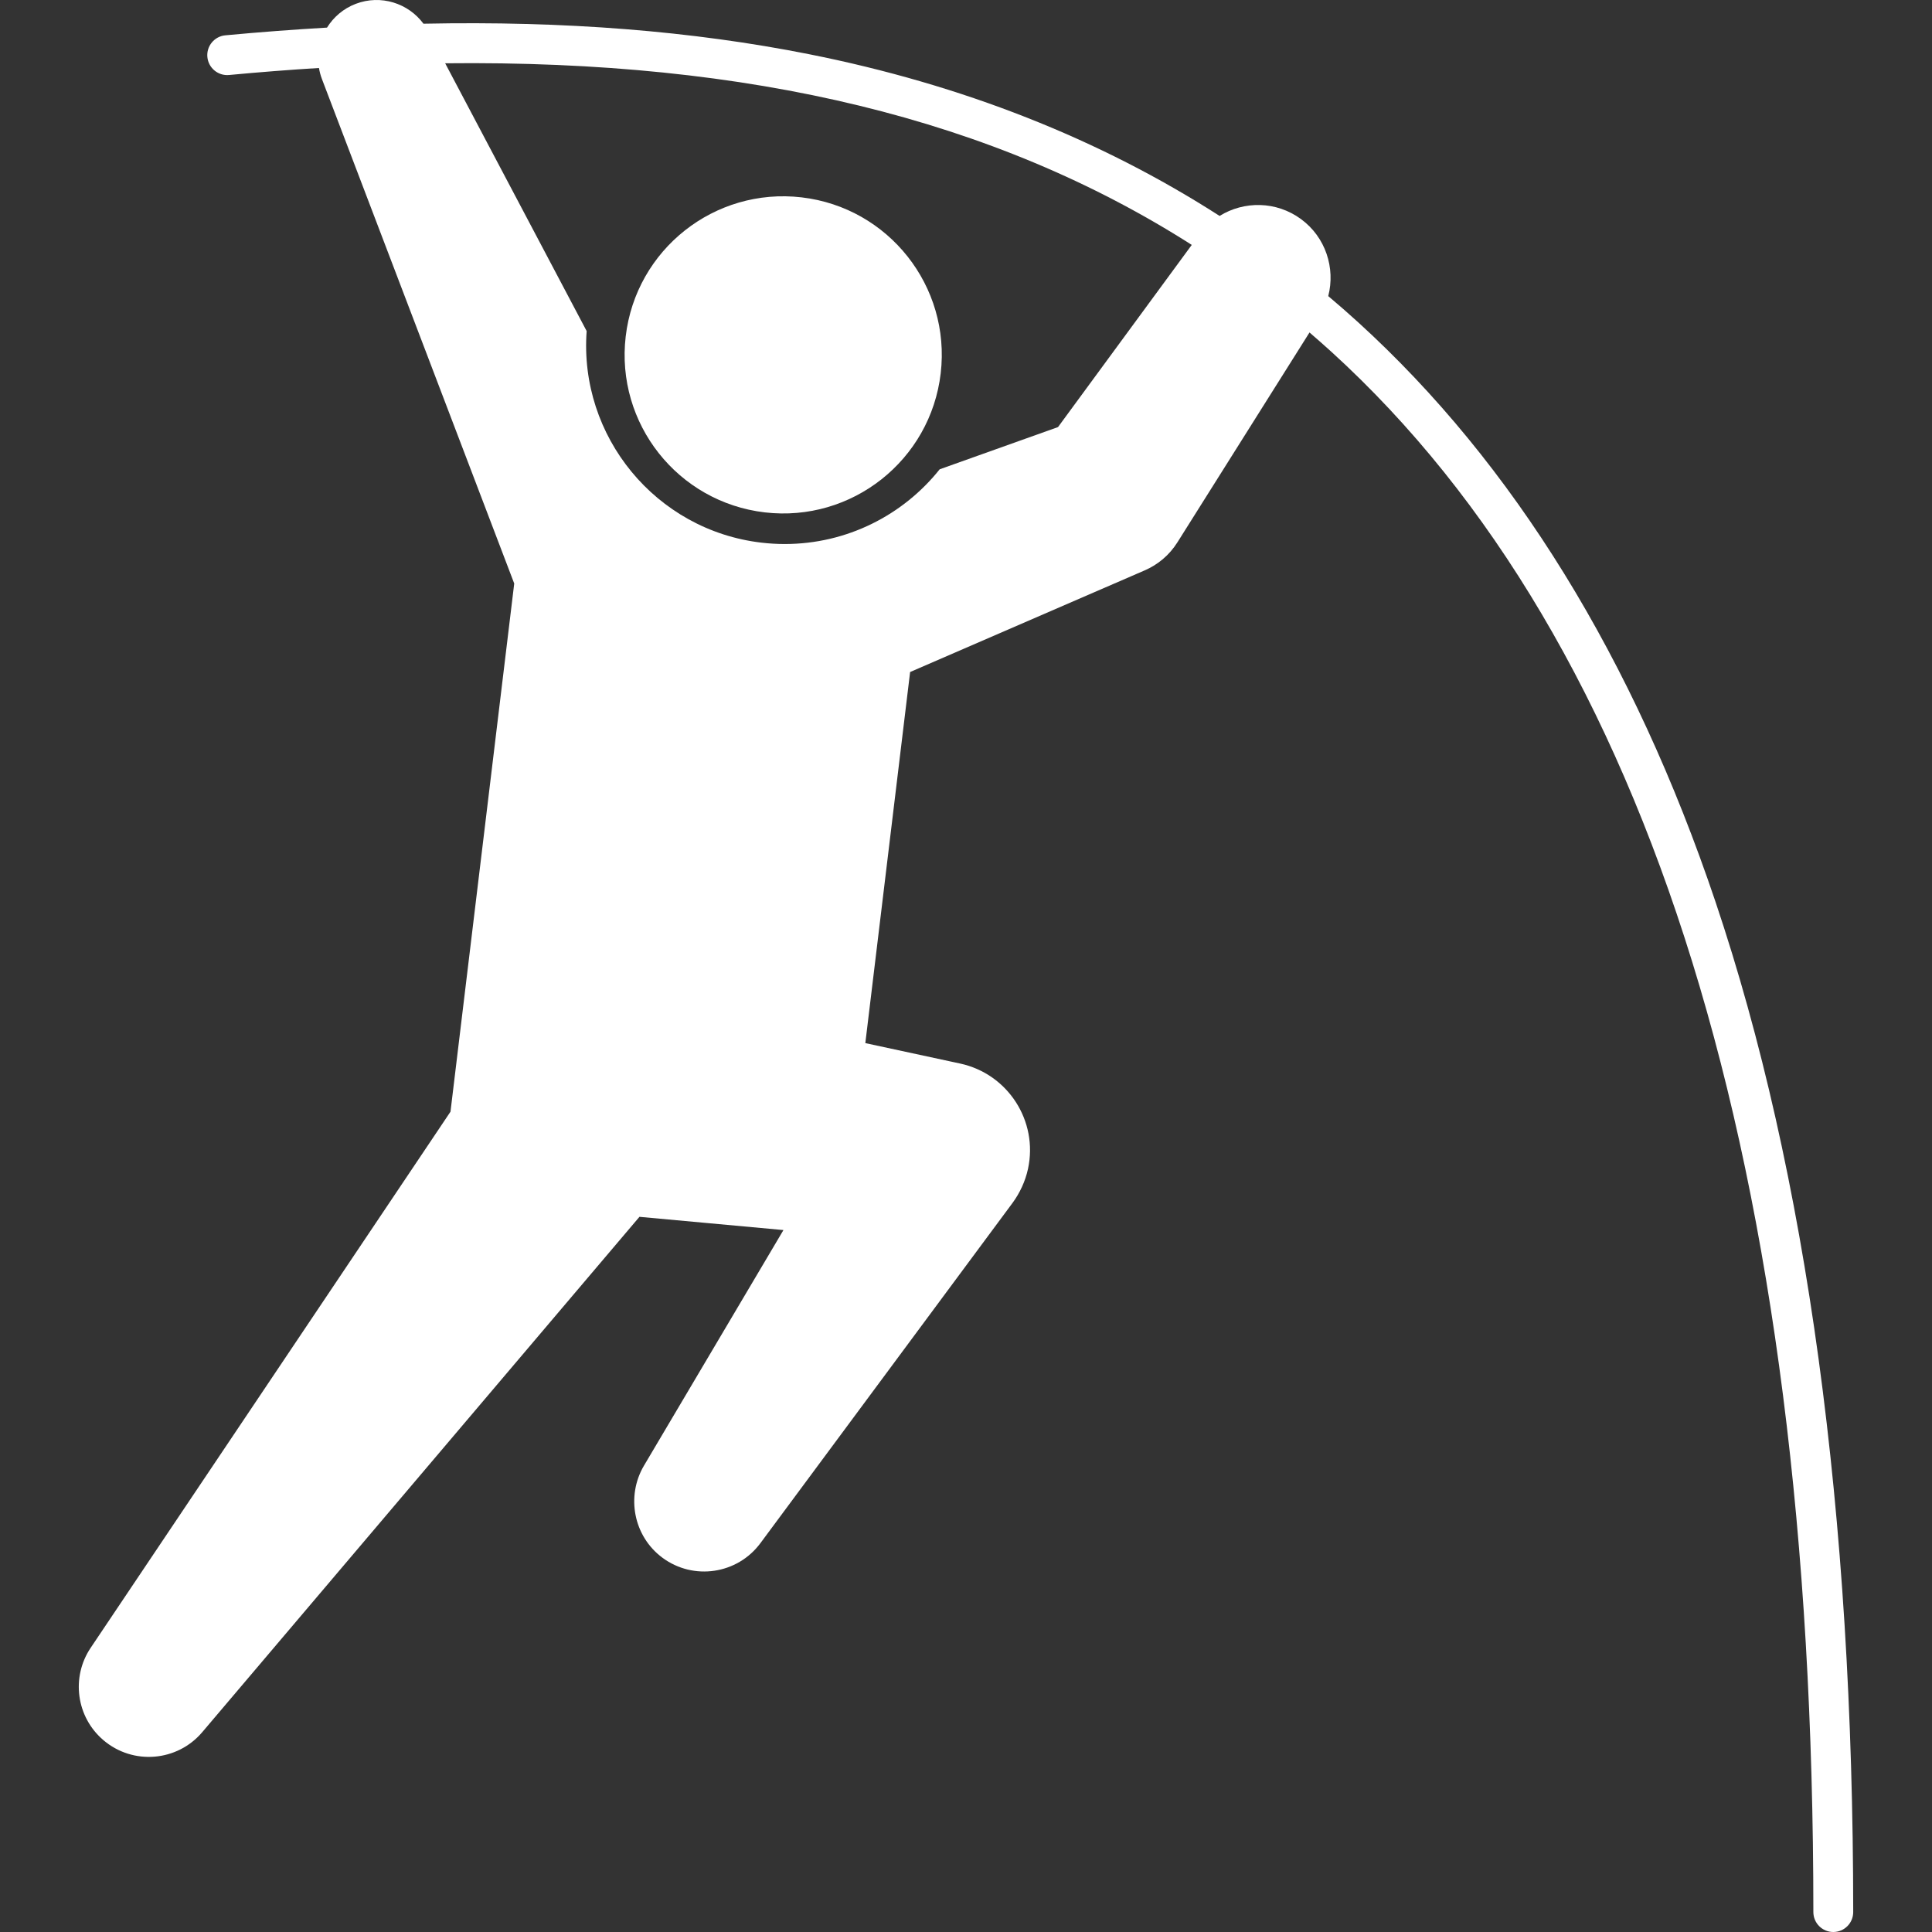
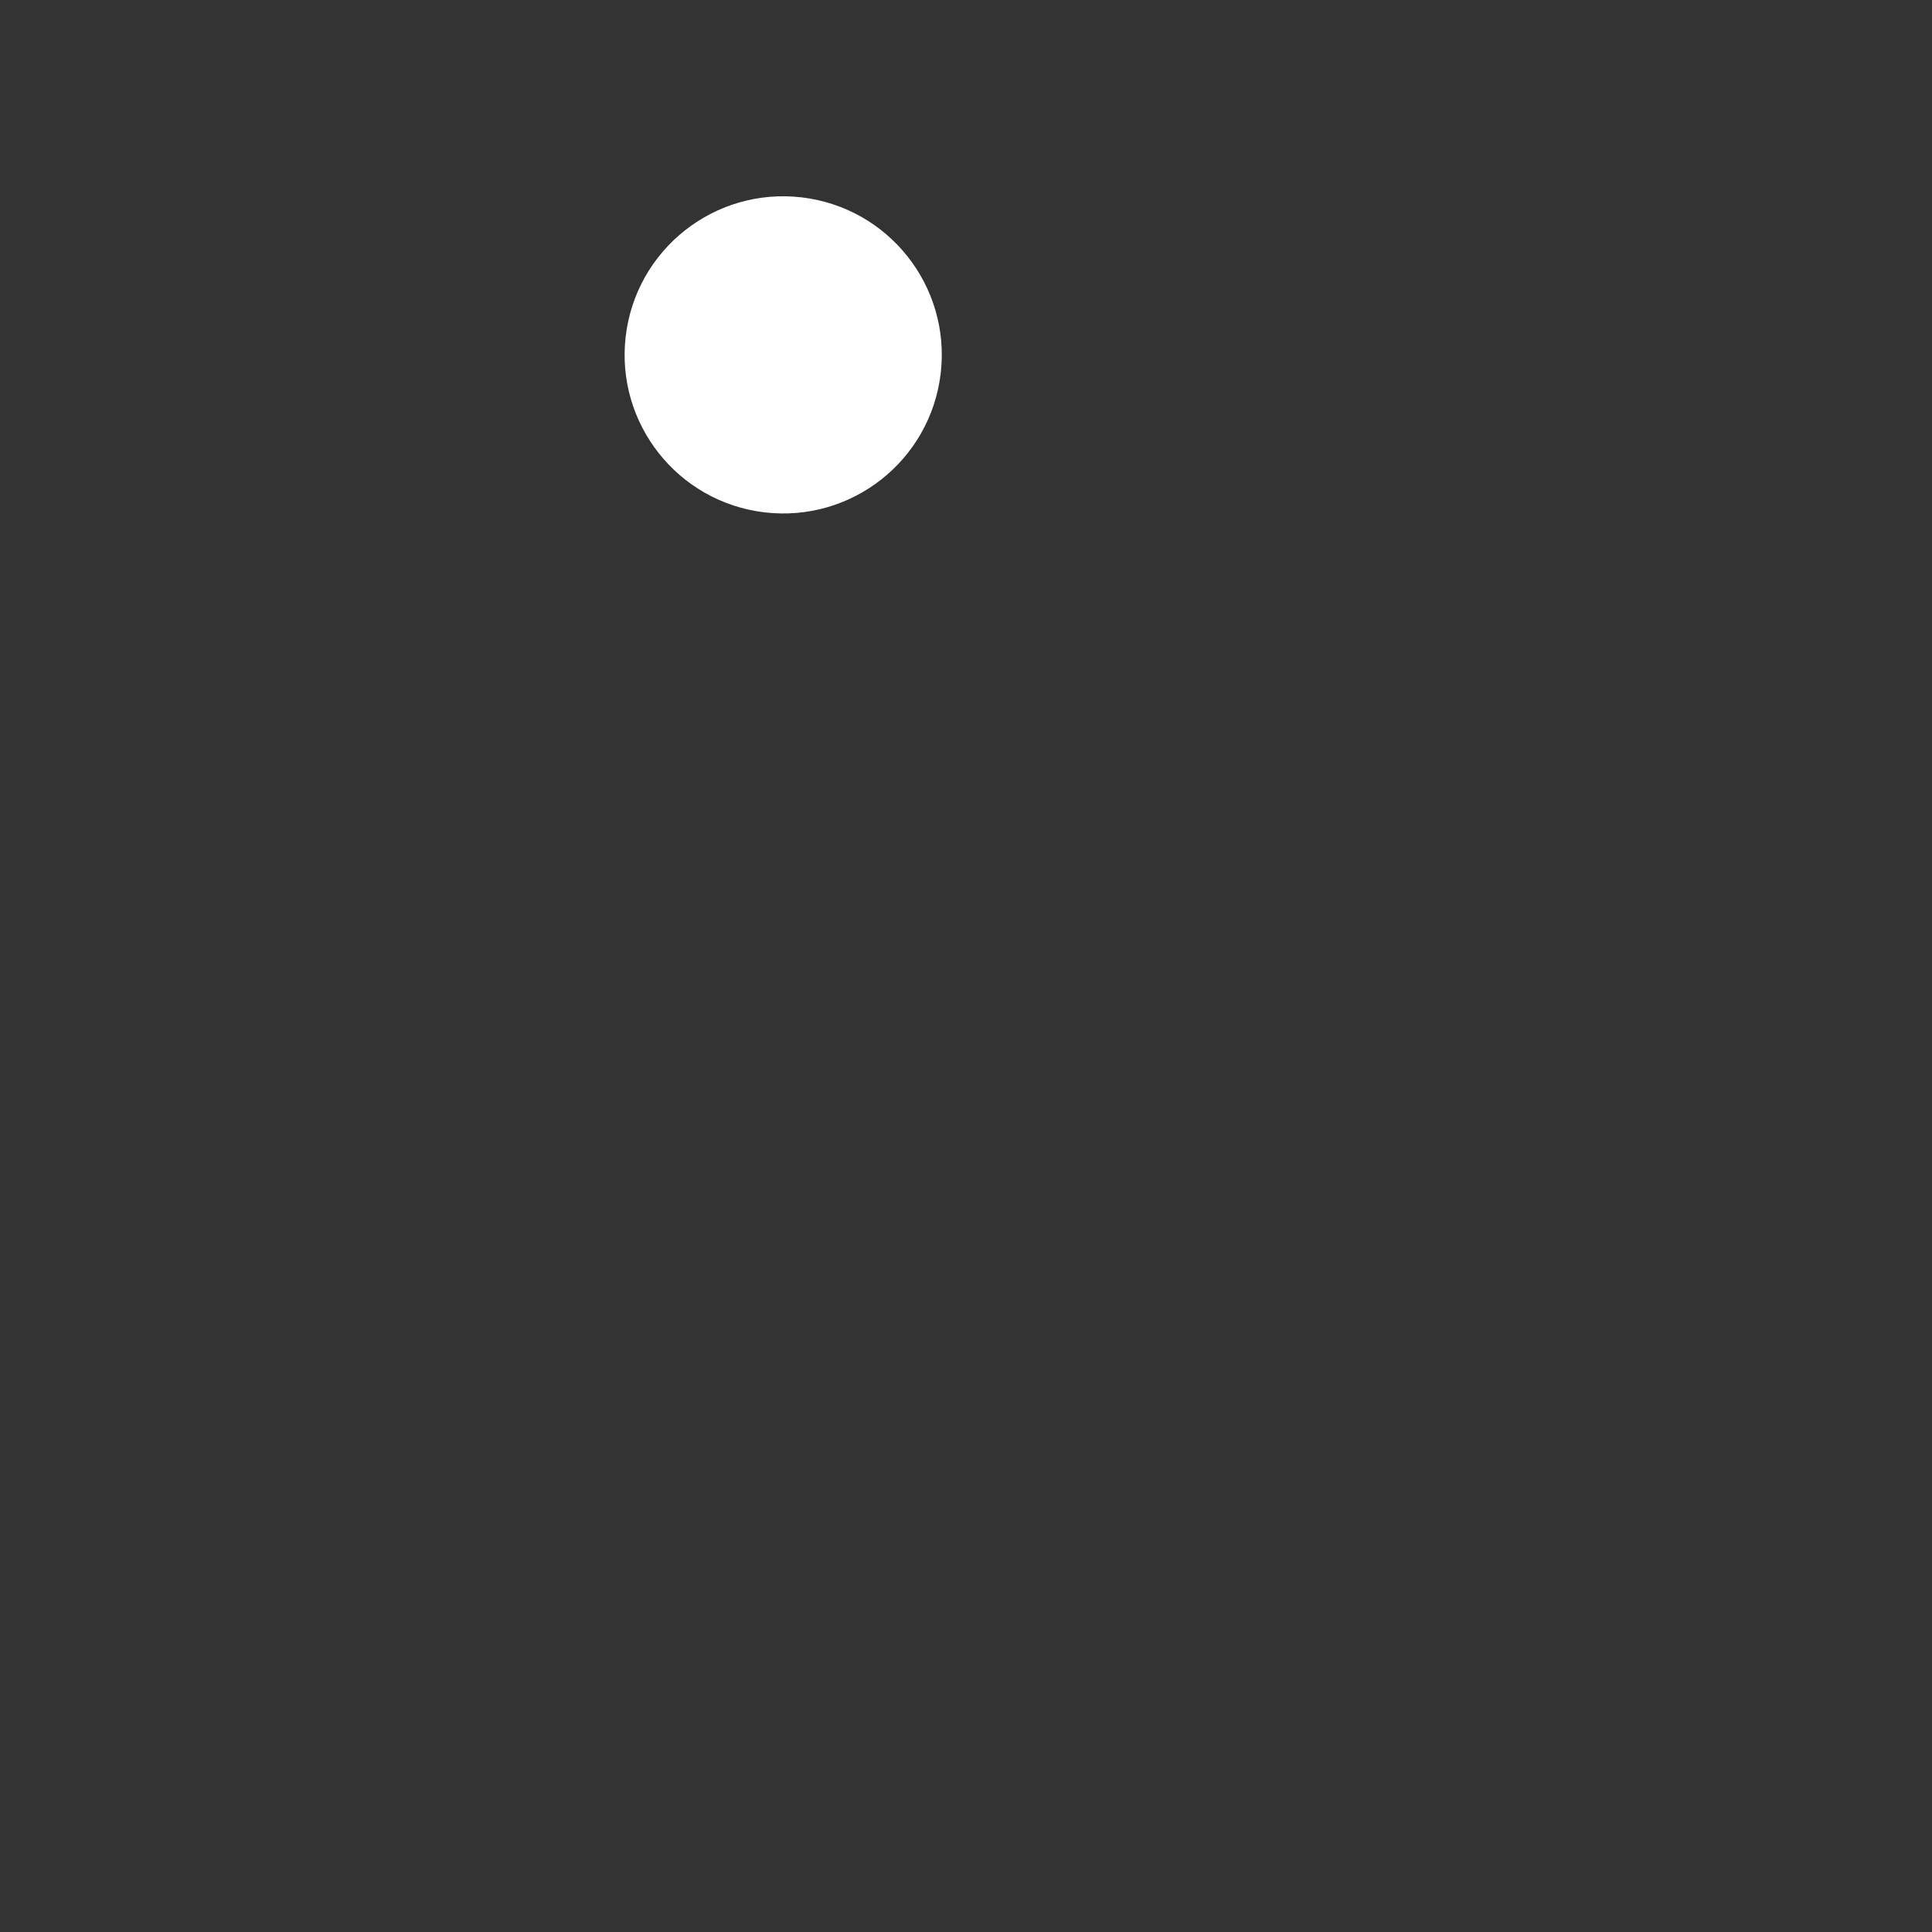
<svg xmlns="http://www.w3.org/2000/svg" fill="#000000" height="800px" width="800px" version="1.1" id="Capa_1" viewBox="0 0 439.051 439.051" xml:space="preserve">
  <rect x="0" y="0" width="439.051" height="439.051" fill="#333333" stroke="none" />
  <g>
    <g id="Layer_1_32_">
      <g>
-         <path fill="#fff" d="M173.798,116.44c19.77,2.311,37.669-11.84,39.979-31.609c2.312-19.766-11.838-37.668-31.606-39.979     c-19.769-2.313-37.67,11.84-39.98,31.607C139.88,96.229,154.028,114.128,173.798,116.44z" />
-         <path fill="#fff" d="M389.85,204.94c-18.597-55.252-45.918-99.563-81.206-131.701c-2.229-2.029-4.495-4.01-6.796-5.949     c1.642-6.363-0.583-13.383-6.192-17.502c-5.604-4.113-12.933-4.166-18.501-0.717c-27.228-17.504-58.465-29.828-93.306-36.756     c-26.571-5.283-55.508-7.582-87.618-6.928c-3.45-4.668-9.694-6.684-15.384-4.516c-2.823,1.076-5.054,3.02-6.532,5.402     c-7.535,0.441-15.22,1.014-23.103,1.752c-2.49,0.232-4.319,2.441-4.087,4.932c0.233,2.49,2.447,4.322,4.931,4.086     c6.934-0.65,13.74-1.18,20.428-1.596c0.143,0.854,0.37,1.707,0.69,2.549l43.684,114.611l-14.484,120.029L20.606,374.471     c-4.466,6.637-3.323,15.713,2.919,21.008c6.705,5.688,16.749,4.863,22.436-1.84l99.355-117.113l32.725,3.006l-31.719,53.572     c-4.064,6.924-2.376,16.006,4.219,20.895c7.062,5.232,17.028,3.75,22.262-3.311l57.311-77.338     c1.628-2.217,2.889-4.881,3.505-7.744c2.342-10.867-4.57-21.574-15.438-23.916l-21.534-4.641l10.177-84.33l53.317-23.102     c2.96-1.277,5.578-3.432,7.426-6.367l30.02-47.695c1.668,1.438,3.325,2.891,4.961,4.379     c72.686,66.199,109.541,185.498,109.541,354.588c0,2.5,2.027,4.529,4.528,4.529s4.528-2.029,4.528-4.529     C421.144,343.88,410.615,266.637,389.85,204.94z M240.437,97.055l-26.891,9.594c-8.299,10.402-21.061,16.98-35.213,16.98     c-0.001,0,0,0-0.002,0c-1.755,0-3.531-0.104-5.283-0.309c-24.045-2.811-41.491-24.162-39.728-48.082l-32.153-60.857     C170.692,13.61,226.024,27.07,270.83,55.654L240.437,97.055z" />
+         <path fill="#fff" d="M173.798,116.44c19.77,2.311,37.669-11.84,39.979-31.609c2.312-19.766-11.838-37.668-31.606-39.979     c-19.769-2.313-37.67,11.84-39.98,31.607C139.88,96.229,154.028,114.128,173.798,116.44" />
      </g>
    </g>
  </g>
</svg>